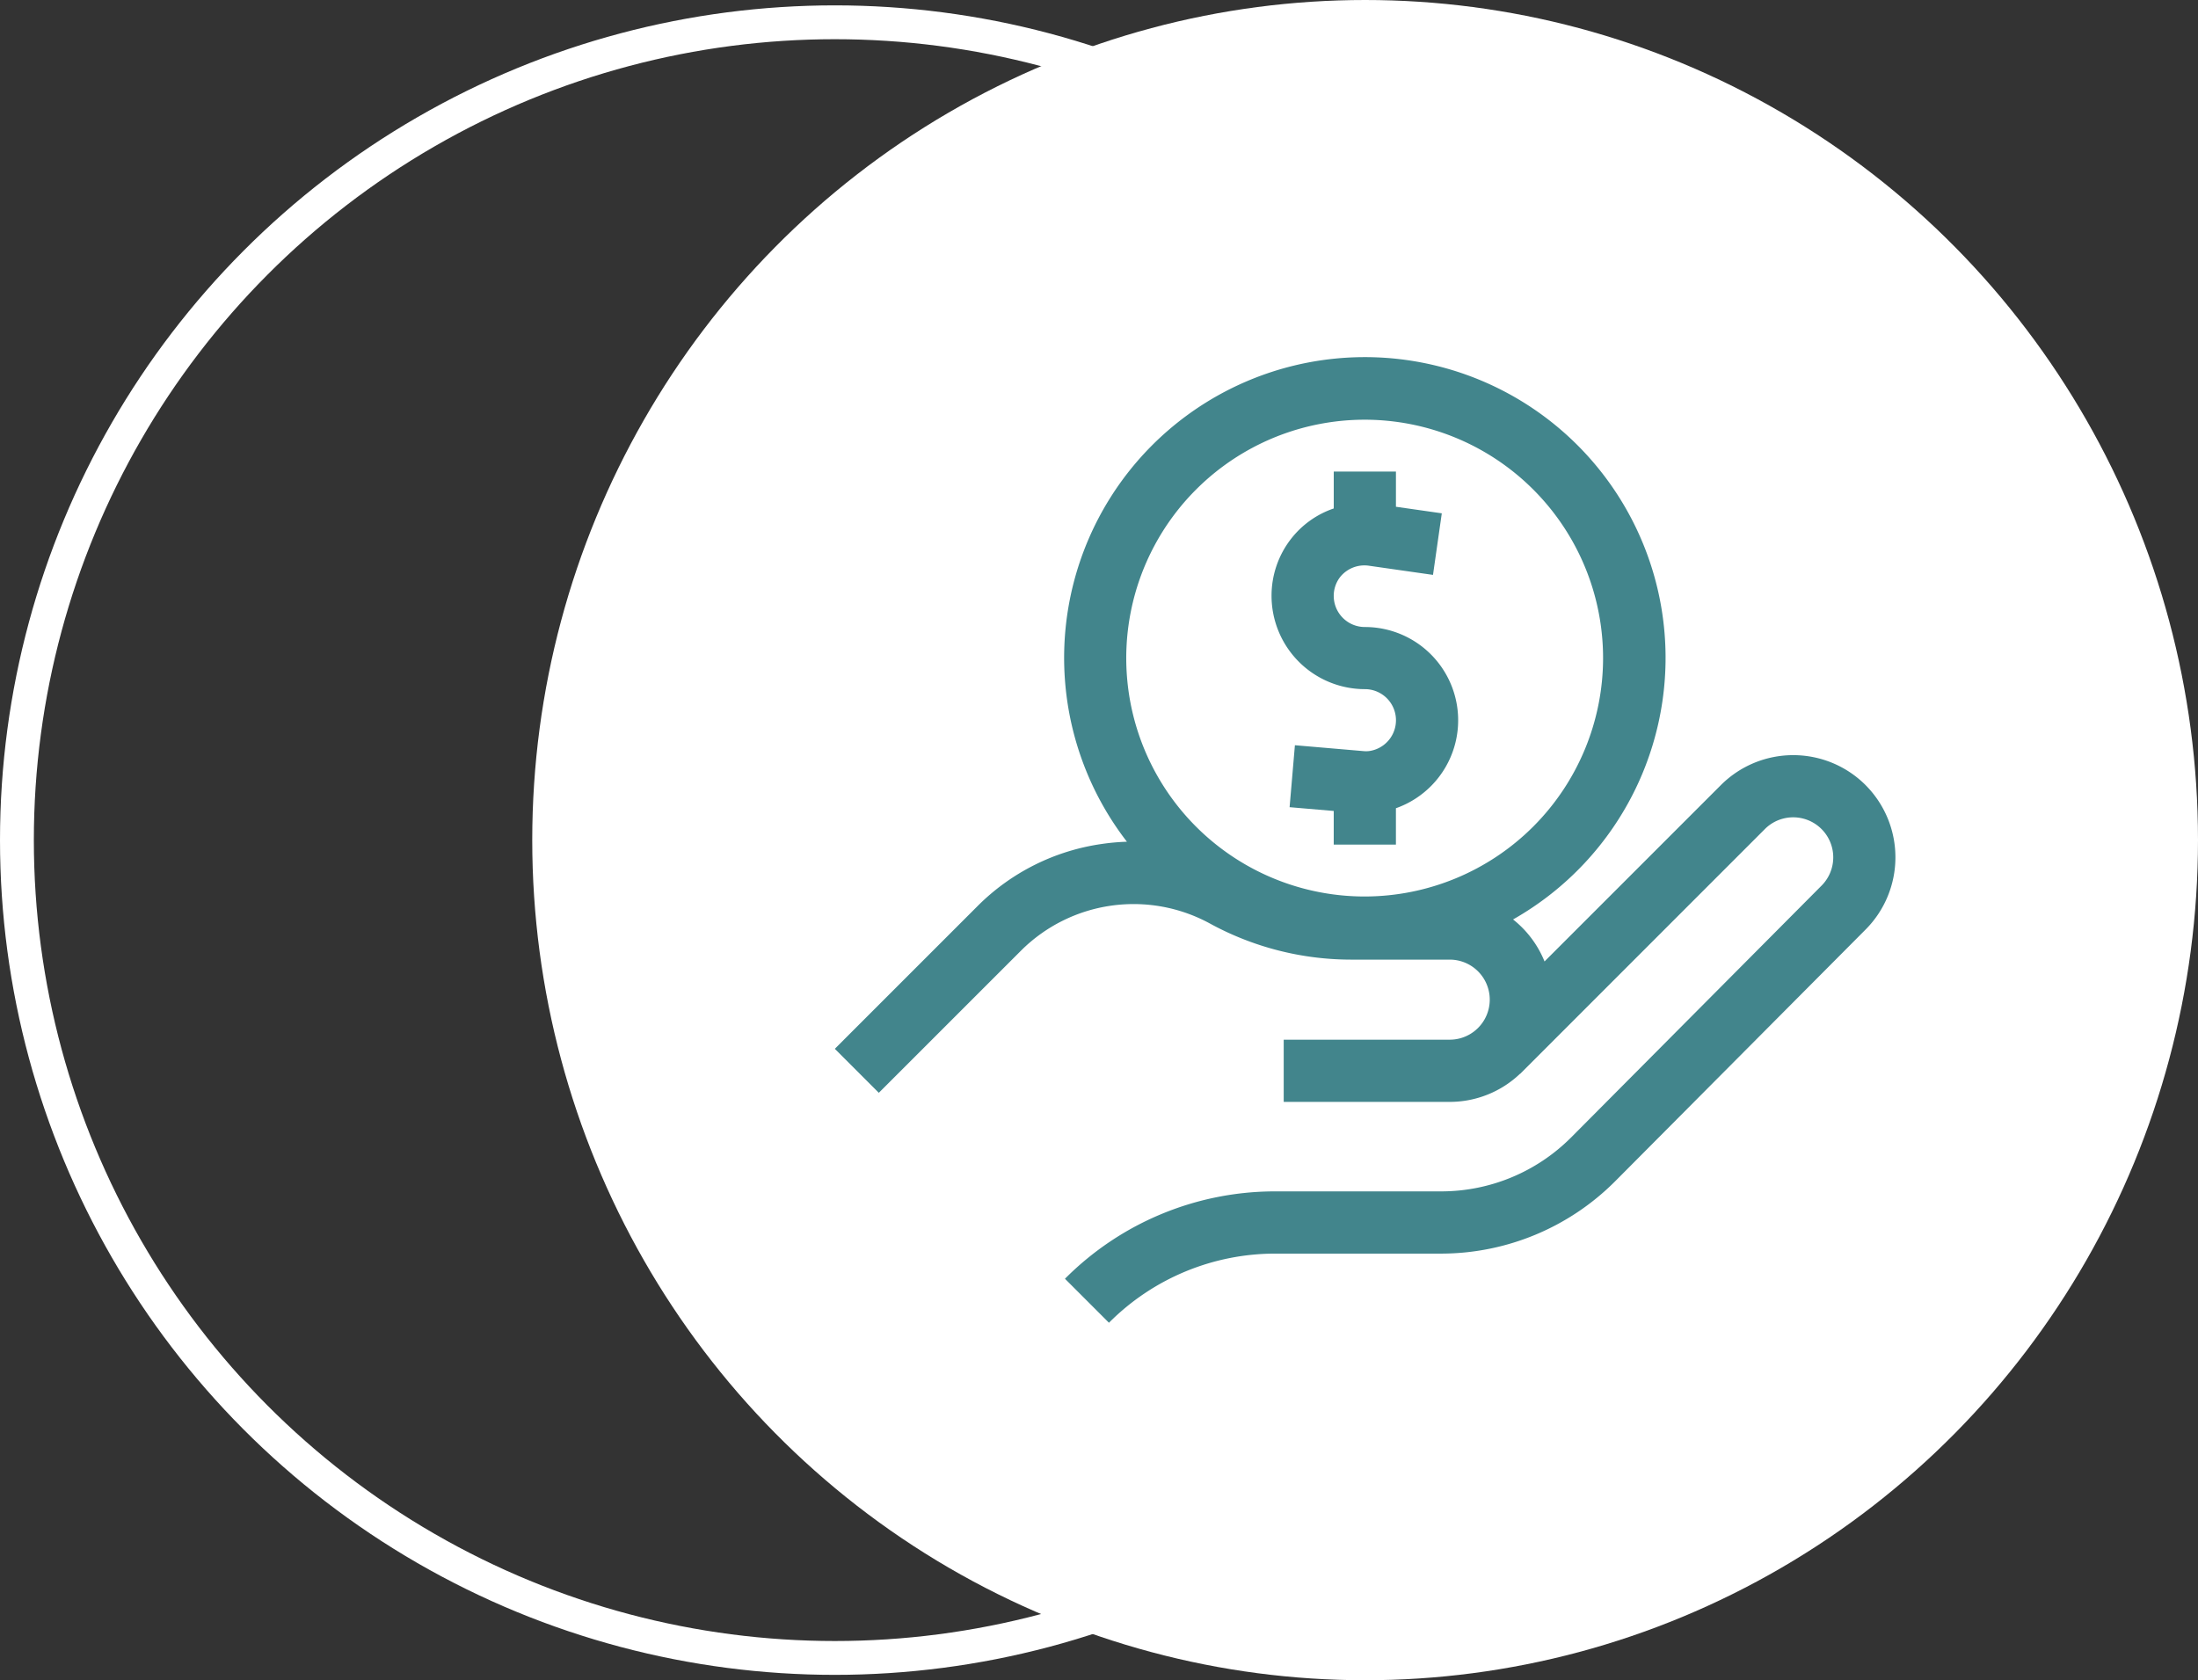
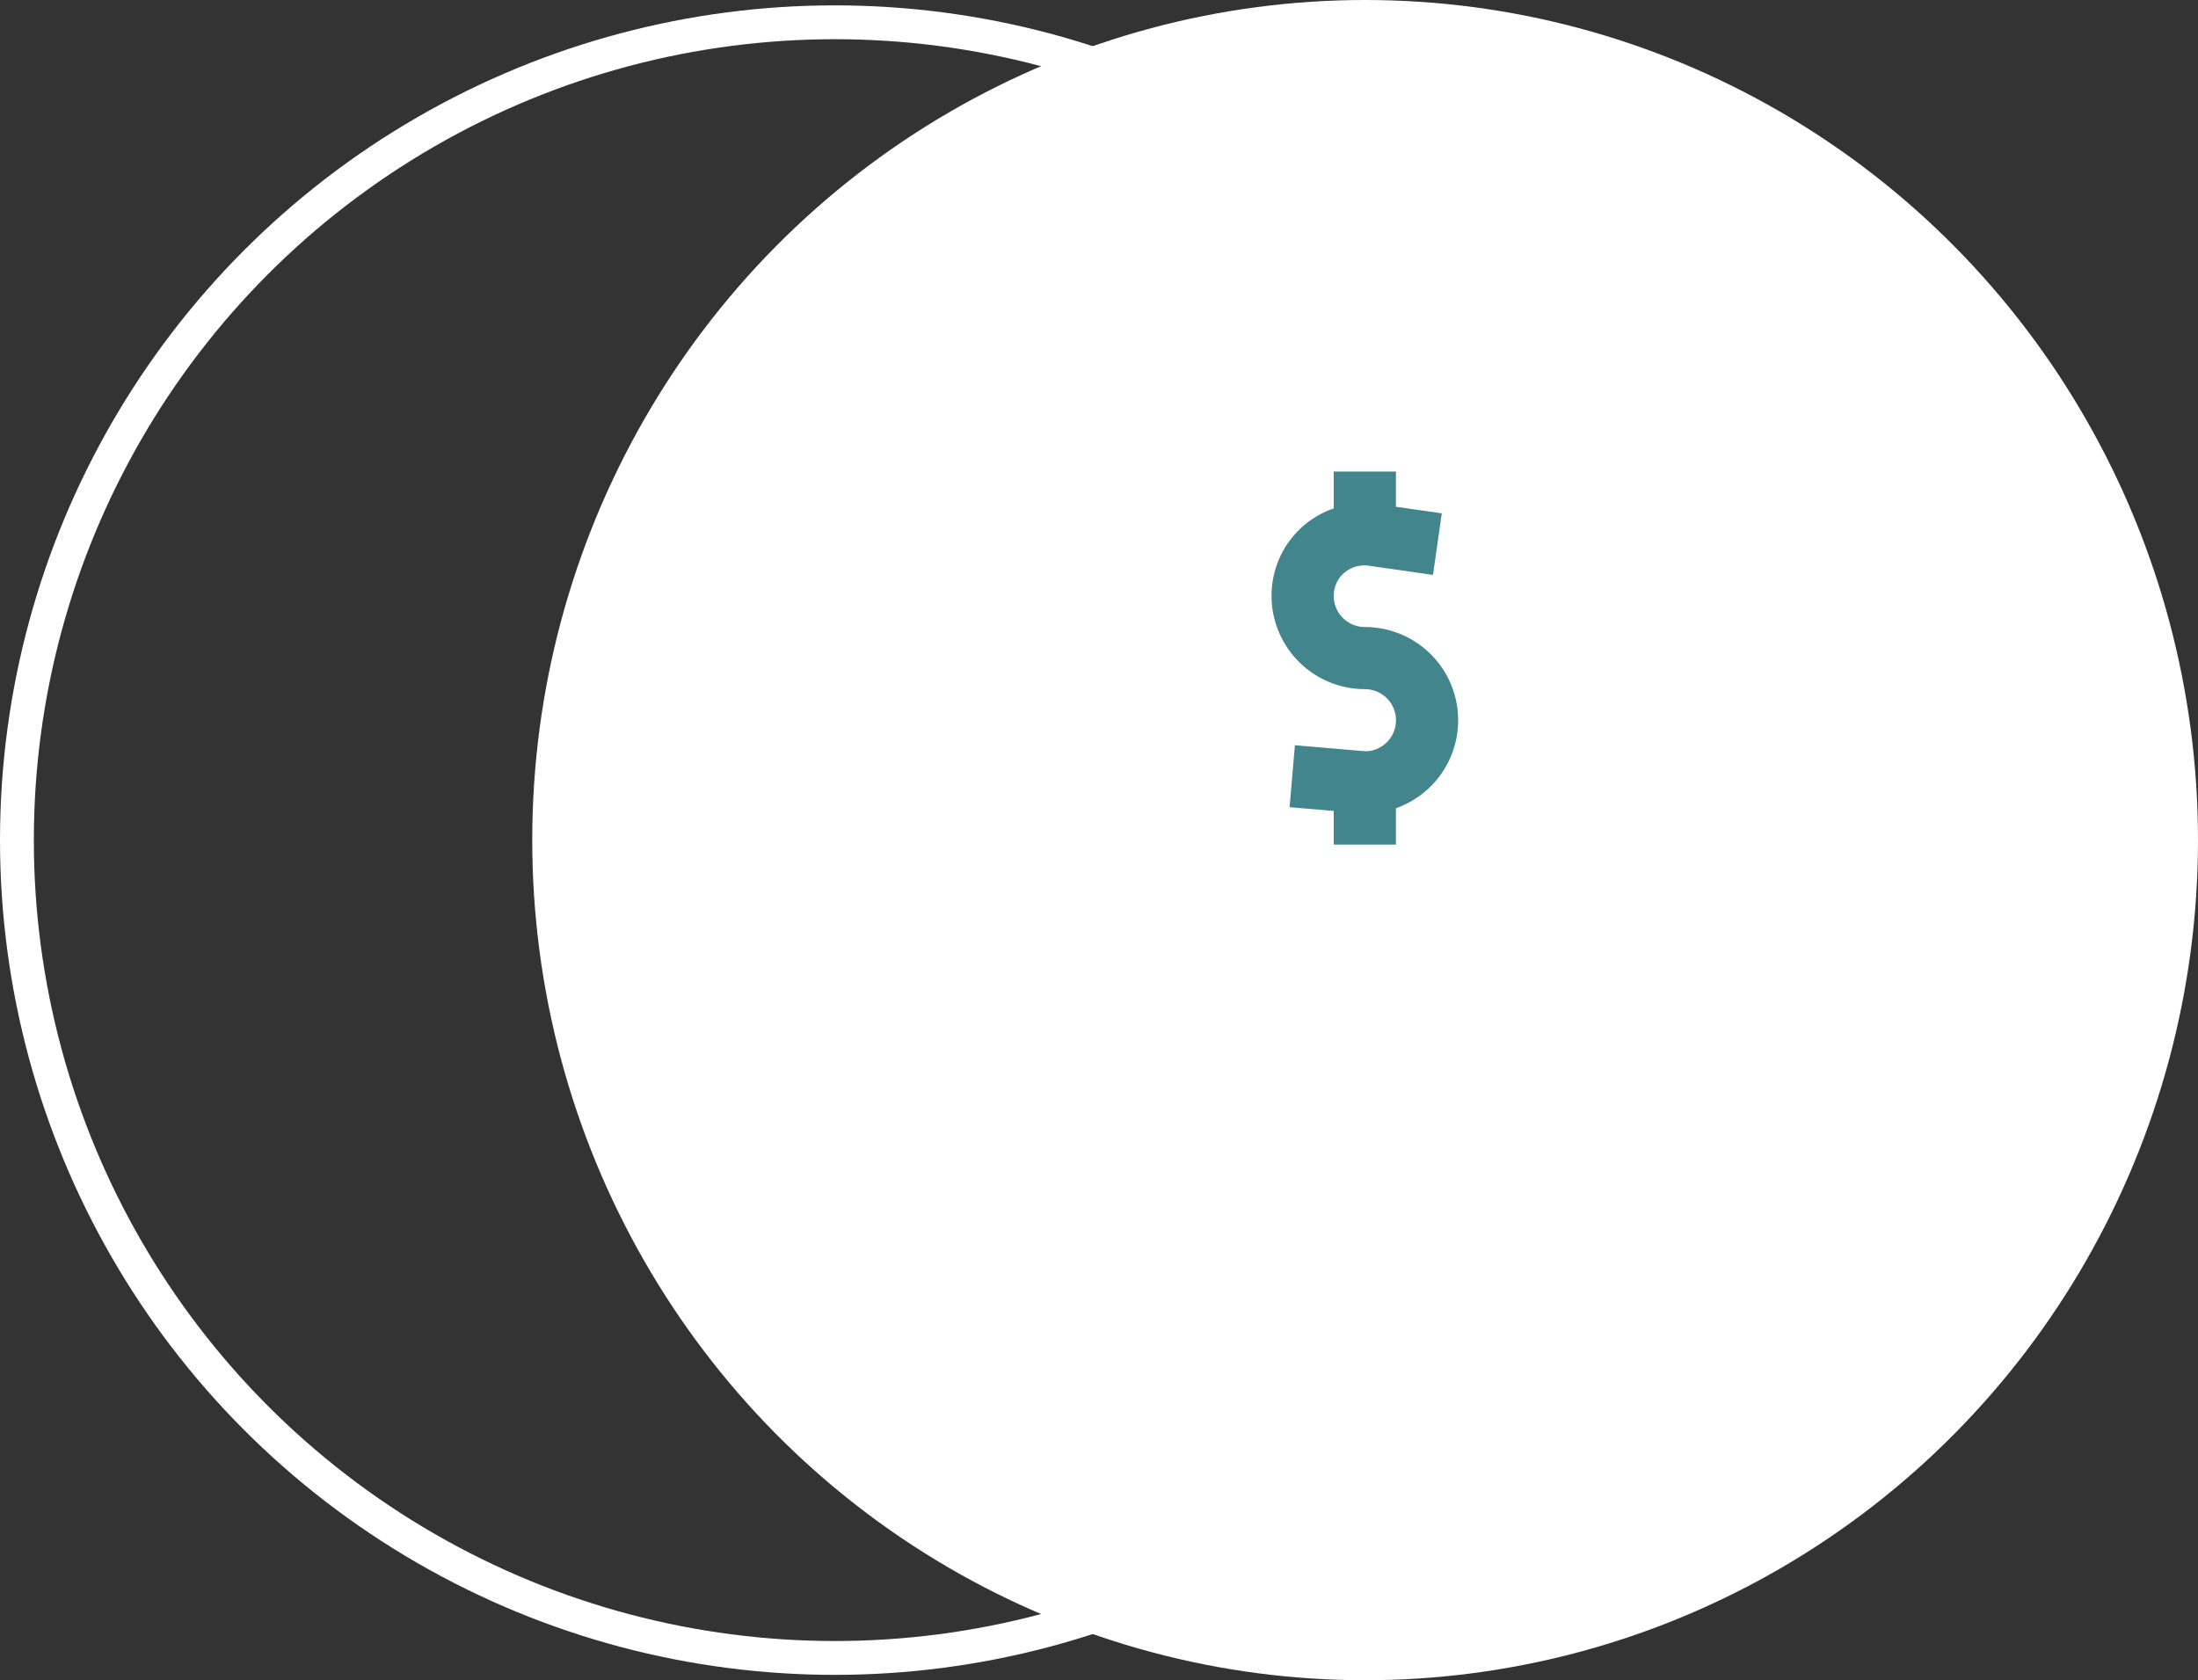
<svg xmlns="http://www.w3.org/2000/svg" width="129.891" height="99.301" viewBox="0 0 129.891 99.301">
  <rect x="0" y="0" width="129.891" height="99.301" fill="#333333" stroke="none" />
  <defs>
    <clipPath id="clip-path">
      <rect id="Rectángulo_757" data-name="Rectángulo 757" width="62.676" height="57.126" fill="#42858c" />
    </clipPath>
  </defs>
  <g id="Grupo_30768" data-name="Grupo 30768" transform="translate(-189.188 -2959.349)">
    <g id="Elipse_128" data-name="Elipse 128" transform="translate(189.188 2959.666)" fill="none" stroke="#fff" stroke-width="2">
-       <circle cx="49.334" cy="49.334" r="49.334" stroke="none" />
      <circle cx="49.334" cy="49.334" r="48.334" fill="none" />
    </g>
    <ellipse id="Elipse_129" data-name="Elipse 129" cx="49.219" cy="49.651" rx="49.219" ry="49.651" transform="translate(220.641 2959.349)" fill="#fff" />
    <g id="Grupo_30672" data-name="Grupo 30672" transform="translate(238.522 2980.437)">
      <g id="Grupo_30087" data-name="Grupo 30087">
        <g id="Grupo_30086" data-name="Grupo 30086" clip-path="url(#clip-path)">
-           <path id="Trazado_12731" data-name="Trazado 12731" d="M60.909,25.521a6.048,6.048,0,0,0-8.544,0L41.94,35.947a6.068,6.068,0,0,0-1.859-2.482,17.771,17.771,0,1,0-22.819-4.594A13.3,13.3,0,0,0,15.8,29a12.948,12.948,0,0,0-7.381,3.691L0,41.11l2.6,2.6,8.423-8.422A9.419,9.419,0,0,1,22.156,33.7a17.416,17.416,0,0,0,8.35,2.139h5.831a2.366,2.366,0,0,1,0,4.732H26.527v3.676h9.809a6.019,6.019,0,0,0,4.154-1.66l.006.006L54.964,28.12a2.366,2.366,0,1,1,3.343,3.35L43.5,46.36a10.843,10.843,0,0,1-7.639,3.176h-9.8A17.511,17.511,0,0,0,13.6,54.7l2.6,2.6a13.861,13.861,0,0,1,9.865-4.086h9.8A14.545,14.545,0,0,0,46.1,48.952L60.909,34.066a6.048,6.048,0,0,0,0-8.544M31.315,32.108A14.089,14.089,0,1,1,45.4,18.019,14.1,14.1,0,0,1,31.315,32.108" transform="translate(0 -0.213)" fill="#42858c" />
-         </g>
+           </g>
      </g>
      <g id="Grupo_30089" data-name="Grupo 30089">
        <g id="Grupo_30088" data-name="Grupo 30088" clip-path="url(#clip-path)">
          <path id="Trazado_12732" data-name="Trazado 12732" d="M163.6,50.728a1.84,1.84,0,0,1-1.837-1.838,1.817,1.817,0,0,1,.382-1.121,1.843,1.843,0,0,1,1.727-.659l3.757.537.52-3.639-2.71-.387V41.539h-3.675v2.182a5.4,5.4,0,0,0-2.526,1.8,5.464,5.464,0,0,0-1.15,3.369A5.519,5.519,0,0,0,163.6,54.4a1.838,1.838,0,0,1,.245,3.66,1.634,1.634,0,0,1-.344,0l-4.032-.346-.314,3.662,2.608.223v1.988h3.675V61.438a5.512,5.512,0,0,0-1.838-10.71" transform="translate(-132.28 -34.759)" fill="#42858c" />
        </g>
      </g>
    </g>
  </g>
</svg>